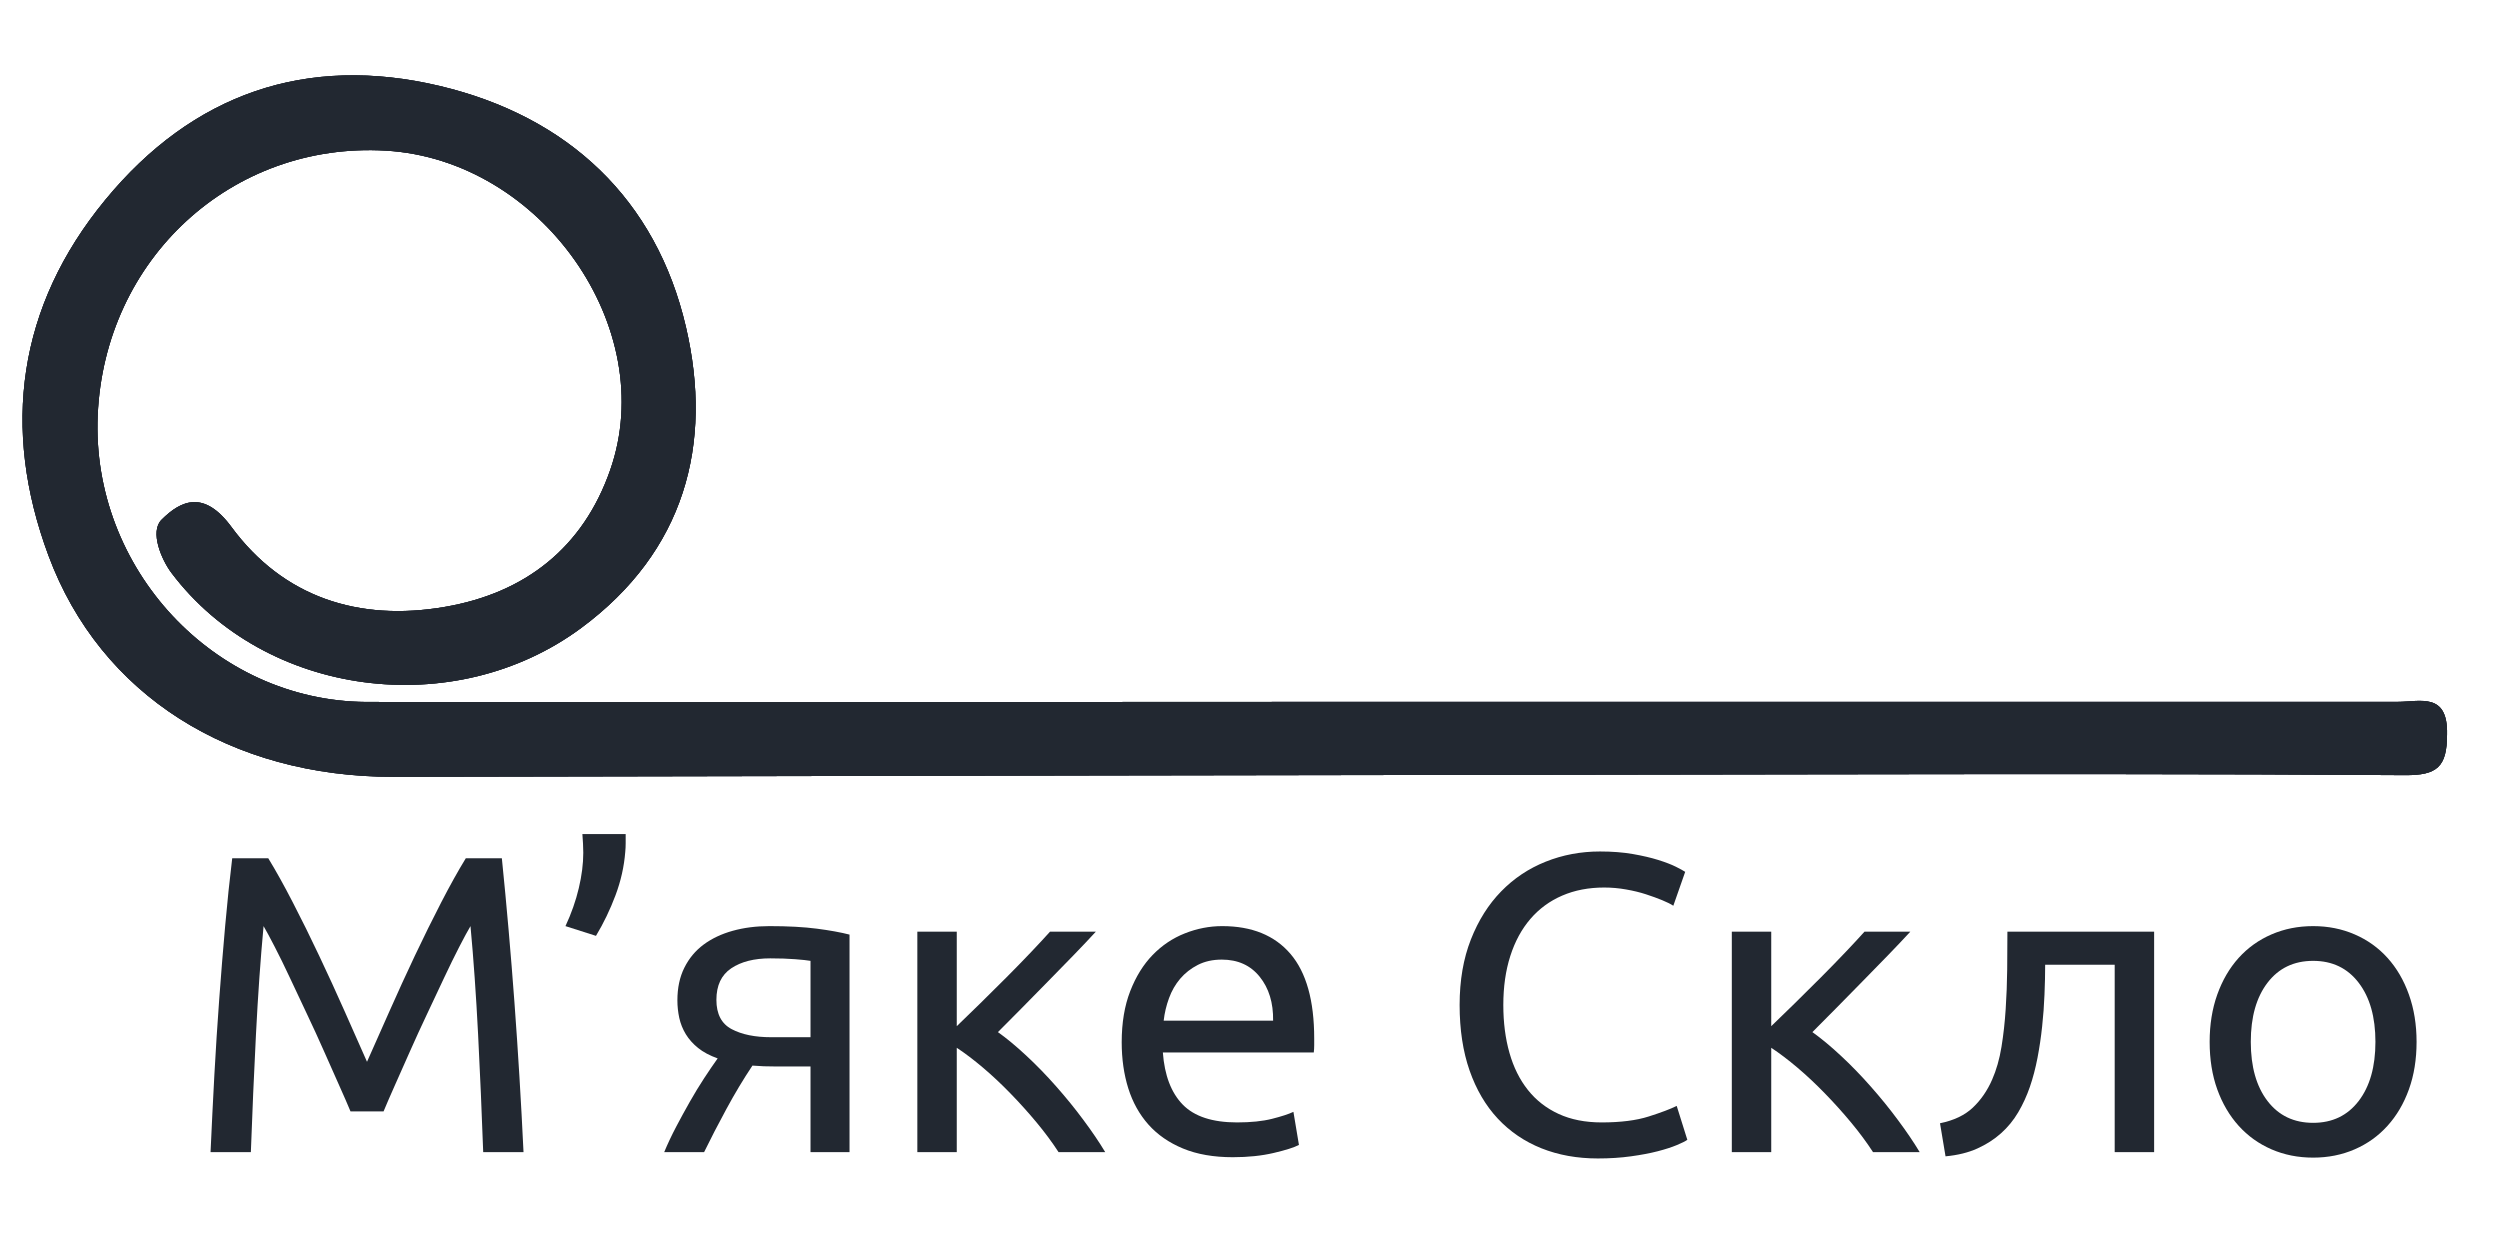
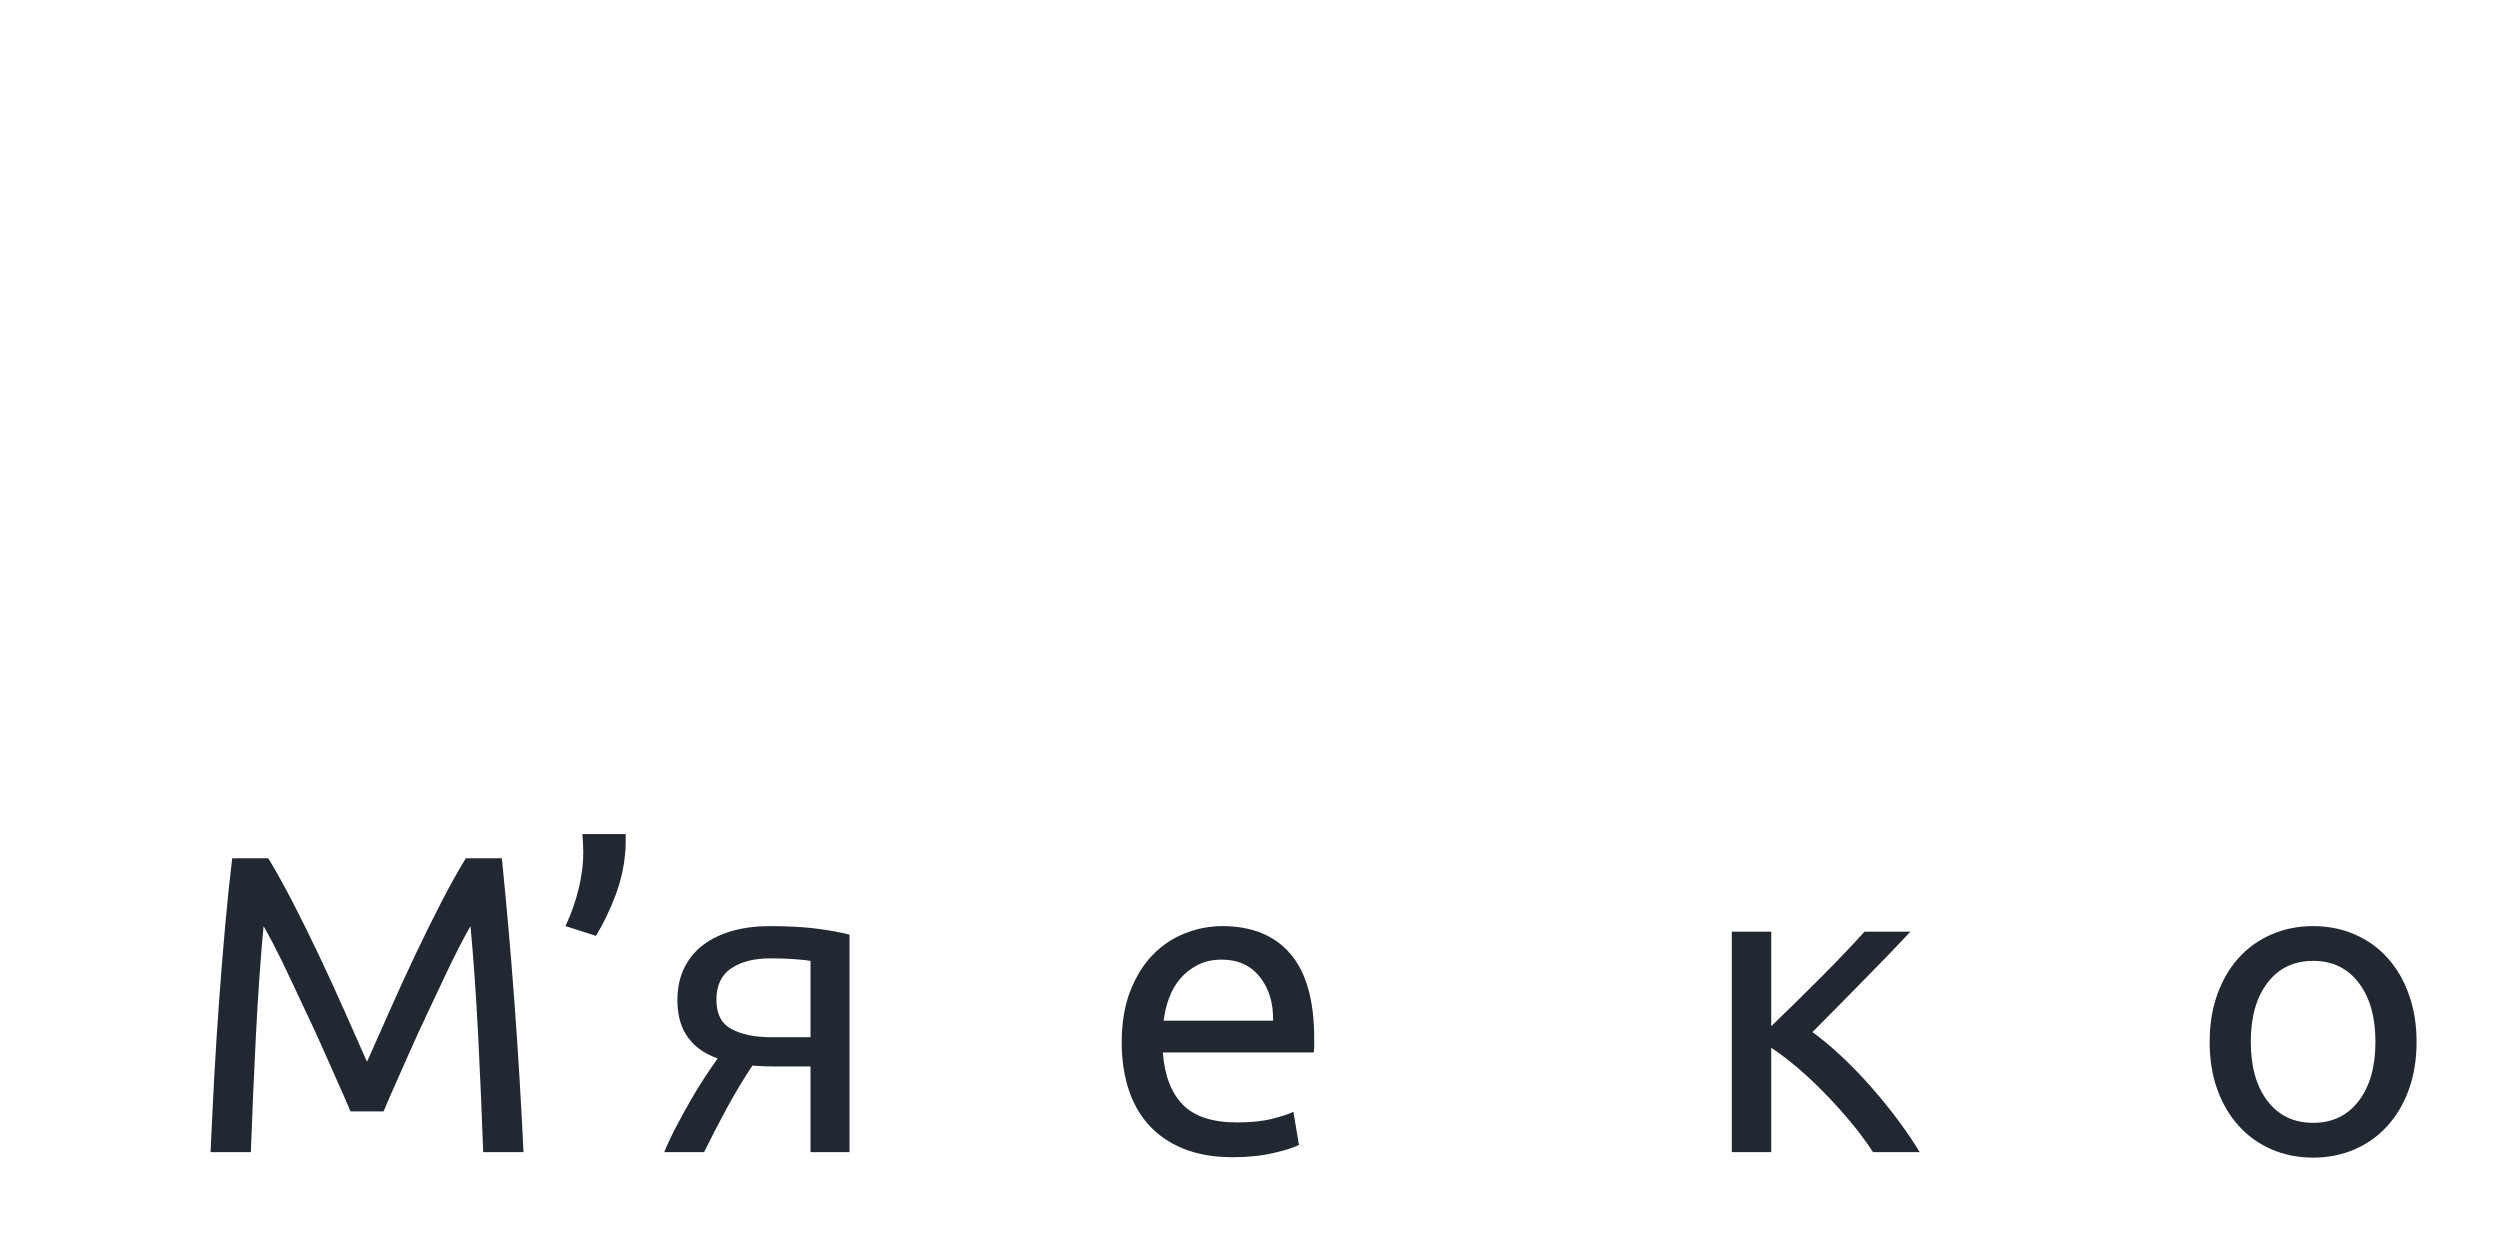
<svg xmlns="http://www.w3.org/2000/svg" width="1000" zoomAndPan="magnify" viewBox="0 0 750 375" height="500" preserveAspectRatio="xMidYMid meet" version="1.0">
  <defs>
    <g />
    <clipPath id="1cd8d1c5a3">
-       <path d="M 6.75 22.594 L 734.25 22.594 L 734.25 234 L 6.75 234 Z M 6.75 22.594 " clip-rule="nonzero" />
-     </clipPath>
+       </clipPath>
  </defs>
  <g fill="#222831" fill-opacity="1">
    <g transform="translate(54.649, 345.632)">
      <g>
        <path d="M 50.5 -12.219 C 49.656 -14.25 48.531 -16.832 47.125 -19.969 C 45.727 -23.102 44.223 -26.492 42.609 -30.141 C 41.004 -33.785 39.285 -37.535 37.453 -41.391 C 35.629 -45.254 33.91 -48.906 32.297 -52.344 C 30.691 -55.781 29.188 -58.852 27.781 -61.562 C 26.383 -64.281 25.266 -66.359 24.422 -67.797 C 23.492 -57.797 22.734 -46.961 22.141 -35.297 C 21.547 -23.641 21.035 -11.875 20.609 0 L 8.516 0 C 8.859 -7.633 9.238 -15.328 9.656 -23.078 C 10.082 -30.836 10.57 -38.469 11.125 -45.969 C 11.676 -53.477 12.27 -60.797 12.906 -67.922 C 13.539 -75.047 14.242 -81.789 15.016 -88.156 L 25.828 -88.156 C 28.109 -84.426 30.562 -80.016 33.188 -74.922 C 35.82 -69.836 38.453 -64.516 41.078 -58.953 C 43.711 -53.398 46.258 -47.848 48.719 -42.297 C 51.176 -36.742 53.422 -31.676 55.453 -27.094 C 57.492 -31.676 59.742 -36.742 62.203 -42.297 C 64.66 -47.848 67.203 -53.398 69.828 -58.953 C 72.461 -64.516 75.094 -69.836 77.719 -74.922 C 80.352 -80.016 82.812 -84.426 85.094 -88.156 L 95.906 -88.156 C 98.789 -59.738 100.957 -30.352 102.406 0 L 90.312 0 C 89.883 -11.875 89.375 -23.641 88.781 -35.297 C 88.188 -46.961 87.426 -57.797 86.5 -67.797 C 85.645 -66.359 84.52 -64.281 83.125 -61.562 C 81.727 -58.852 80.223 -55.781 78.609 -52.344 C 76.992 -48.906 75.273 -45.254 73.453 -41.391 C 71.629 -37.535 69.91 -33.785 68.297 -30.141 C 66.691 -26.492 65.188 -23.102 63.781 -19.969 C 62.383 -16.832 61.266 -14.25 60.422 -12.219 Z M 50.5 -12.219 " />
      </g>
    </g>
  </g>
  <g fill="#222831" fill-opacity="1">
    <g transform="translate(165.436, 345.632)">
      <g>
        <path d="M 22.266 -95.406 C 22.266 -94.469 22.266 -93.551 22.266 -92.656 C 22.266 -91.77 22.223 -90.906 22.141 -90.062 C 21.797 -85.656 20.816 -81.305 19.203 -77.016 C 17.598 -72.734 15.648 -68.688 13.359 -64.875 L 4.203 -67.797 C 5.984 -71.617 7.316 -75.414 8.203 -79.188 C 9.098 -82.957 9.547 -86.5 9.547 -89.812 C 9.547 -90.656 9.52 -91.562 9.469 -92.531 C 9.426 -93.508 9.363 -94.469 9.281 -95.406 Z M 22.266 -95.406 " />
      </g>
    </g>
  </g>
  <g fill="#222831" fill-opacity="1">
    <g transform="translate(195.327, 345.632)">
      <g>
        <path d="M 37.531 -25.688 C 36.25 -25.688 35.016 -25.707 33.828 -25.75 C 32.648 -25.801 31.508 -25.867 30.406 -25.953 C 27.688 -21.879 25.078 -17.531 22.578 -12.906 C 20.078 -8.289 17.852 -3.988 15.906 0 L 3.938 0 C 4.957 -2.457 6.145 -4.977 7.5 -7.562 C 8.863 -10.156 10.242 -12.68 11.641 -15.141 C 13.035 -17.598 14.453 -19.926 15.891 -22.125 C 17.336 -24.332 18.695 -26.328 19.969 -28.109 C 17.594 -28.961 15.641 -30.004 14.109 -31.234 C 12.586 -32.461 11.359 -33.836 10.422 -35.359 C 9.492 -36.891 8.836 -38.523 8.453 -40.266 C 8.078 -42.004 7.891 -43.758 7.891 -45.531 C 7.891 -49.27 8.586 -52.535 9.984 -55.328 C 11.379 -58.129 13.305 -60.441 15.766 -62.266 C 18.234 -64.086 21.141 -65.461 24.484 -66.391 C 27.836 -67.328 31.504 -67.797 35.484 -67.797 C 41.086 -67.797 45.836 -67.539 49.734 -67.031 C 53.641 -66.52 56.906 -65.926 59.531 -65.25 L 59.531 0 L 47.828 0 L 47.828 -25.688 Z M 47.828 -57.375 C 46.891 -57.539 45.336 -57.707 43.172 -57.875 C 41.016 -58.039 38.539 -58.125 35.75 -58.125 C 30.914 -58.125 27.016 -57.129 24.047 -55.141 C 21.078 -53.148 19.594 -49.992 19.594 -45.672 C 19.594 -41.43 21.117 -38.504 24.172 -36.891 C 27.223 -35.273 31.164 -34.469 36 -34.469 L 47.828 -34.469 Z M 47.828 -57.375 " />
      </g>
    </g>
  </g>
  <g fill="#222831" fill-opacity="1">
    <g transform="translate(265.03, 345.632)">
      <g>
-         <path d="M 34.344 -36 C 36.969 -34.133 39.805 -31.781 42.859 -28.938 C 45.922 -26.094 48.91 -23.016 51.828 -19.703 C 54.754 -16.398 57.488 -13.031 60.031 -9.594 C 62.582 -6.164 64.75 -2.969 66.531 0 L 52.531 0 C 50.664 -2.883 48.484 -5.832 45.984 -8.844 C 43.484 -11.852 40.875 -14.754 38.156 -17.547 C 35.445 -20.348 32.691 -22.938 29.891 -25.312 C 27.086 -27.688 24.457 -29.68 22 -31.297 L 22 0 L 10.172 0 L 10.172 -66.141 L 22 -66.141 L 22 -37.781 C 24.039 -39.727 26.375 -41.992 29 -44.578 C 31.633 -47.172 34.285 -49.801 36.953 -52.469 C 39.617 -55.145 42.098 -57.691 44.391 -60.109 C 46.68 -62.523 48.547 -64.535 49.984 -66.141 L 63.734 -66.141 C 61.867 -64.109 59.68 -61.797 57.172 -59.203 C 54.672 -56.617 52.082 -53.969 49.406 -51.25 C 46.738 -48.539 44.094 -45.848 41.469 -43.172 C 38.844 -40.504 36.469 -38.113 34.344 -36 Z M 34.344 -36 " />
-       </g>
+         </g>
    </g>
  </g>
  <g fill="#222831" fill-opacity="1">
    <g transform="translate(330.027, 345.632)">
      <g>
        <path d="M 6.484 -32.953 C 6.484 -38.797 7.332 -43.898 9.031 -48.266 C 10.727 -52.641 12.973 -56.266 15.766 -59.141 C 18.566 -62.023 21.789 -64.188 25.438 -65.625 C 29.082 -67.07 32.816 -67.797 36.641 -67.797 C 45.535 -67.797 52.359 -65.02 57.109 -59.469 C 61.859 -53.914 64.234 -45.457 64.234 -34.094 C 64.234 -33.582 64.234 -32.922 64.234 -32.109 C 64.234 -31.305 64.191 -30.566 64.109 -29.891 L 18.828 -29.891 C 19.336 -23.023 21.328 -17.812 24.797 -14.25 C 28.273 -10.688 33.707 -8.906 41.094 -8.906 C 45.238 -8.906 48.734 -9.266 51.578 -9.984 C 54.422 -10.703 56.562 -11.398 58 -12.078 L 59.656 -2.156 C 58.219 -1.395 55.695 -0.594 52.094 0.25 C 48.488 1.102 44.395 1.531 39.812 1.531 C 34.051 1.531 29.07 0.66 24.875 -1.078 C 20.676 -2.816 17.219 -5.211 14.5 -8.266 C 11.789 -11.316 9.773 -14.941 8.453 -19.141 C 7.141 -23.336 6.484 -27.941 6.484 -32.953 Z M 51.906 -39.438 C 51.988 -44.781 50.648 -49.164 47.891 -52.594 C 45.141 -56.031 41.344 -57.75 36.5 -57.75 C 33.789 -57.75 31.395 -57.219 29.312 -56.156 C 27.238 -55.094 25.477 -53.711 24.031 -52.016 C 22.594 -50.328 21.473 -48.379 20.672 -46.172 C 19.867 -43.973 19.336 -41.727 19.078 -39.438 Z M 51.906 -39.438 " />
      </g>
    </g>
  </g>
  <g fill="#222831" fill-opacity="1">
    <g transform="translate(401.129, 345.632)">
      <g />
    </g>
  </g>
  <g fill="#222831" fill-opacity="1">
    <g transform="translate(430.511, 345.632)">
      <g>
-         <path d="M 48.844 1.906 C 42.656 1.906 37.016 0.891 31.922 -1.141 C 26.836 -3.18 22.473 -6.148 18.828 -10.047 C 15.18 -13.953 12.359 -18.766 10.359 -24.484 C 8.367 -30.211 7.375 -36.766 7.375 -44.141 C 7.375 -51.516 8.5 -58.062 10.75 -63.781 C 13 -69.508 16.031 -74.32 19.844 -78.219 C 23.656 -82.125 28.102 -85.094 33.188 -87.125 C 38.281 -89.164 43.711 -90.188 49.484 -90.188 C 53.129 -90.188 56.414 -89.93 59.344 -89.422 C 62.27 -88.91 64.812 -88.316 66.969 -87.641 C 69.133 -86.961 70.895 -86.285 72.25 -85.609 C 73.602 -84.93 74.535 -84.422 75.047 -84.078 L 71.484 -73.906 C 70.723 -74.414 69.617 -74.969 68.172 -75.562 C 66.734 -76.156 65.102 -76.75 63.281 -77.344 C 61.457 -77.938 59.461 -78.422 57.297 -78.797 C 55.141 -79.18 52.957 -79.375 50.75 -79.375 C 46.094 -79.375 41.895 -78.566 38.156 -76.953 C 34.426 -75.348 31.242 -73.016 28.609 -69.953 C 25.984 -66.898 23.973 -63.191 22.578 -58.828 C 21.18 -54.461 20.484 -49.566 20.484 -44.141 C 20.484 -38.879 21.098 -34.086 22.328 -29.766 C 23.555 -25.441 25.398 -21.734 27.859 -18.641 C 30.316 -15.547 33.391 -13.148 37.078 -11.453 C 40.766 -9.754 45.066 -8.906 49.984 -8.906 C 55.672 -8.906 60.379 -9.5 64.109 -10.688 C 67.836 -11.875 70.633 -12.93 72.5 -13.859 L 75.688 -3.688 C 75.094 -3.258 74.031 -2.727 72.5 -2.094 C 70.977 -1.457 69.07 -0.844 66.781 -0.25 C 64.488 0.344 61.816 0.848 58.766 1.266 C 55.711 1.691 52.406 1.906 48.844 1.906 Z M 48.844 1.906 " />
-       </g>
+         </g>
    </g>
  </g>
  <g fill="#222831" fill-opacity="1">
    <g transform="translate(509.372, 345.632)">
      <g>
        <path d="M 34.344 -36 C 36.969 -34.133 39.805 -31.781 42.859 -28.938 C 45.922 -26.094 48.91 -23.016 51.828 -19.703 C 54.754 -16.398 57.488 -13.031 60.031 -9.594 C 62.582 -6.164 64.75 -2.969 66.531 0 L 52.531 0 C 50.664 -2.883 48.484 -5.832 45.984 -8.844 C 43.484 -11.852 40.875 -14.754 38.156 -17.547 C 35.445 -20.348 32.691 -22.938 29.891 -25.312 C 27.086 -27.688 24.457 -29.68 22 -31.297 L 22 0 L 10.172 0 L 10.172 -66.141 L 22 -66.141 L 22 -37.781 C 24.039 -39.727 26.375 -41.992 29 -44.578 C 31.633 -47.172 34.285 -49.801 36.953 -52.469 C 39.617 -55.145 42.098 -57.691 44.391 -60.109 C 46.68 -62.523 48.547 -64.535 49.984 -66.141 L 63.734 -66.141 C 61.867 -64.109 59.68 -61.797 57.172 -59.203 C 54.672 -56.617 52.082 -53.969 49.406 -51.25 C 46.738 -48.539 44.094 -45.848 41.469 -43.172 C 38.844 -40.504 36.469 -38.113 34.344 -36 Z M 34.344 -36 " />
      </g>
    </g>
  </g>
  <g fill="#222831" fill-opacity="1">
    <g transform="translate(580.347, 345.632)">
      <g>
-         <path d="M 33.203 -56.219 C 33.203 -53.426 33.133 -50.438 33 -47.25 C 32.875 -44.07 32.641 -40.895 32.297 -37.719 C 31.961 -34.539 31.5 -31.398 30.906 -28.297 C 30.312 -25.203 29.551 -22.301 28.625 -19.594 C 27.688 -16.875 26.52 -14.328 25.125 -11.953 C 23.727 -9.578 22.008 -7.477 19.969 -5.656 C 17.938 -3.832 15.562 -2.305 12.844 -1.078 C 10.133 0.148 6.957 0.93 3.312 1.266 L 1.656 -8.656 C 5.812 -9.5 9.098 -11.066 11.516 -13.359 C 13.93 -15.648 15.859 -18.445 17.297 -21.75 C 18.566 -24.633 19.5 -27.898 20.094 -31.547 C 20.688 -35.191 21.109 -38.984 21.359 -42.922 C 21.617 -46.867 21.77 -50.832 21.812 -54.812 C 21.852 -58.801 21.875 -62.578 21.875 -66.141 L 65.891 -66.141 L 65.891 0 L 54.062 0 L 54.062 -56.219 Z M 33.203 -56.219 " />
-       </g>
+         </g>
    </g>
  </g>
  <g fill="#222831" fill-opacity="1">
    <g transform="translate(656.41, 345.632)">
      <g>
        <path d="M 68.562 -33.078 C 68.562 -27.816 67.797 -23.066 66.266 -18.828 C 64.742 -14.586 62.602 -10.941 59.844 -7.891 C 57.094 -4.836 53.805 -2.484 49.984 -0.828 C 46.172 0.828 42.02 1.656 37.531 1.656 C 33.031 1.656 28.867 0.828 25.047 -0.828 C 21.234 -2.484 17.945 -4.836 15.188 -7.891 C 12.438 -10.941 10.297 -14.586 8.766 -18.828 C 7.242 -23.066 6.484 -27.816 6.484 -33.078 C 6.484 -38.242 7.242 -42.969 8.766 -47.25 C 10.297 -51.539 12.438 -55.211 15.188 -58.266 C 17.945 -61.316 21.234 -63.664 25.047 -65.312 C 28.867 -66.969 33.031 -67.797 37.531 -67.797 C 42.02 -67.797 46.172 -66.969 49.984 -65.312 C 53.805 -63.664 57.094 -61.316 59.844 -58.266 C 62.602 -55.211 64.742 -51.539 66.266 -47.25 C 67.797 -42.969 68.562 -38.242 68.562 -33.078 Z M 56.219 -33.078 C 56.219 -40.535 54.539 -46.445 51.188 -50.812 C 47.844 -55.188 43.289 -57.375 37.531 -57.375 C 31.758 -57.375 27.195 -55.188 23.844 -50.812 C 20.5 -46.445 18.828 -40.535 18.828 -33.078 C 18.828 -25.609 20.5 -19.691 23.844 -15.328 C 27.195 -10.961 31.758 -8.781 37.531 -8.781 C 43.289 -8.781 47.844 -10.961 51.188 -15.328 C 54.539 -19.691 56.219 -25.609 56.219 -33.078 Z M 56.219 -33.078 " />
      </g>
    </g>
  </g>
  <g clip-path="url(#1cd8d1c5a3)">
    <path fill="#222831" d="M 415.309 210.555 C 516.656 210.555 617.988 210.555 719.297 210.555 C 725.992 210.555 734.383 207.59 734.113 220.277 C 734.113 230.059 731.152 232.605 721.52 232.547 C 662 232.133 602.484 232.223 542.938 232.309 C 401.281 232.508 259.621 232.754 117.965 233.051 C 69.238 233.051 30.113 208.598 14.551 166.688 C 0.324 128.48 5.305 91.906 31.566 59.984 C 57.824 28.062 91.91 16.297 131.895 25.781 C 170.426 34.938 196.863 59.746 205.785 98.102 C 213.996 133.312 205.402 165.414 174.367 188.383 C 136.34 216.543 79.523 209.133 51.422 171.844 C 48.461 167.902 44.871 159.516 48.461 155.93 C 54.387 150 61.266 147.035 69.414 158.062 C 84.977 179.227 107.648 186.516 133.438 182.07 C 157.594 177.922 174.934 164.285 183.055 141.02 C 197.961 98.43 162.395 47.922 115.77 45.195 C 69.562 42.469 31.328 77.621 29.312 124.629 C 27.355 170.48 64.168 210.289 109.844 210.586 C 211.684 210.793 313.559 210.555 415.309 210.555 Z M 415.309 210.555 " fill-opacity="1" fill-rule="nonzero" />
    <path fill="#222831" d="M 415.309 210.555 C 516.656 210.555 617.988 210.555 719.297 210.555 C 725.992 210.555 734.383 207.59 734.113 220.277 C 734.113 230.059 731.152 232.605 721.52 232.547 C 662 232.133 602.484 232.223 542.938 232.309 C 401.281 232.508 259.621 232.754 117.965 233.051 C 69.238 233.051 30.113 208.598 14.551 166.688 C 0.324 128.48 5.305 91.906 31.566 59.984 C 57.824 28.062 91.91 16.297 131.895 25.781 C 170.426 34.938 196.863 59.746 205.785 98.102 C 213.996 133.312 205.402 165.414 174.367 188.383 C 136.34 216.543 79.523 209.133 51.422 171.844 C 48.461 167.902 44.871 159.516 48.461 155.93 C 54.387 150 61.266 147.035 69.414 158.062 C 84.977 179.227 107.648 186.516 133.438 182.07 C 157.594 177.922 174.934 164.285 183.055 141.02 C 197.961 98.43 162.395 47.922 115.77 45.195 C 69.562 42.469 31.328 77.621 29.312 124.629 C 27.355 170.48 64.168 210.289 109.844 210.586 C 211.684 210.793 313.559 210.555 415.309 210.555 Z M 415.309 210.555 " fill-opacity="1" fill-rule="nonzero" />
-     <path fill="#222831" d="M 415.309 210.555 C 516.656 210.555 617.988 210.555 719.297 210.555 C 725.992 210.555 734.383 207.59 734.113 220.277 C 734.113 230.059 731.152 232.605 721.52 232.547 C 662 232.133 602.484 232.223 542.938 232.309 C 401.281 232.508 259.621 232.754 117.965 233.051 C 69.238 233.051 30.113 208.598 14.551 166.688 C 0.324 128.48 5.305 91.906 31.566 59.984 C 57.824 28.062 91.91 16.297 131.895 25.781 C 170.426 34.938 196.863 59.746 205.785 98.102 C 213.996 133.312 205.402 165.414 174.367 188.383 C 136.34 216.543 79.523 209.133 51.422 171.844 C 48.461 167.902 44.871 159.516 48.461 155.93 C 54.387 150 61.266 147.035 69.414 158.062 C 84.977 179.227 107.648 186.516 133.438 182.07 C 157.594 177.922 174.934 164.285 183.055 141.02 C 197.961 98.43 162.395 47.922 115.77 45.195 C 69.562 42.469 31.328 77.621 29.312 124.629 C 27.355 170.48 64.168 210.289 109.844 210.586 C 211.684 210.793 313.559 210.555 415.309 210.555 Z M 415.309 210.555 " fill-opacity="1" fill-rule="nonzero" />
  </g>
</svg>